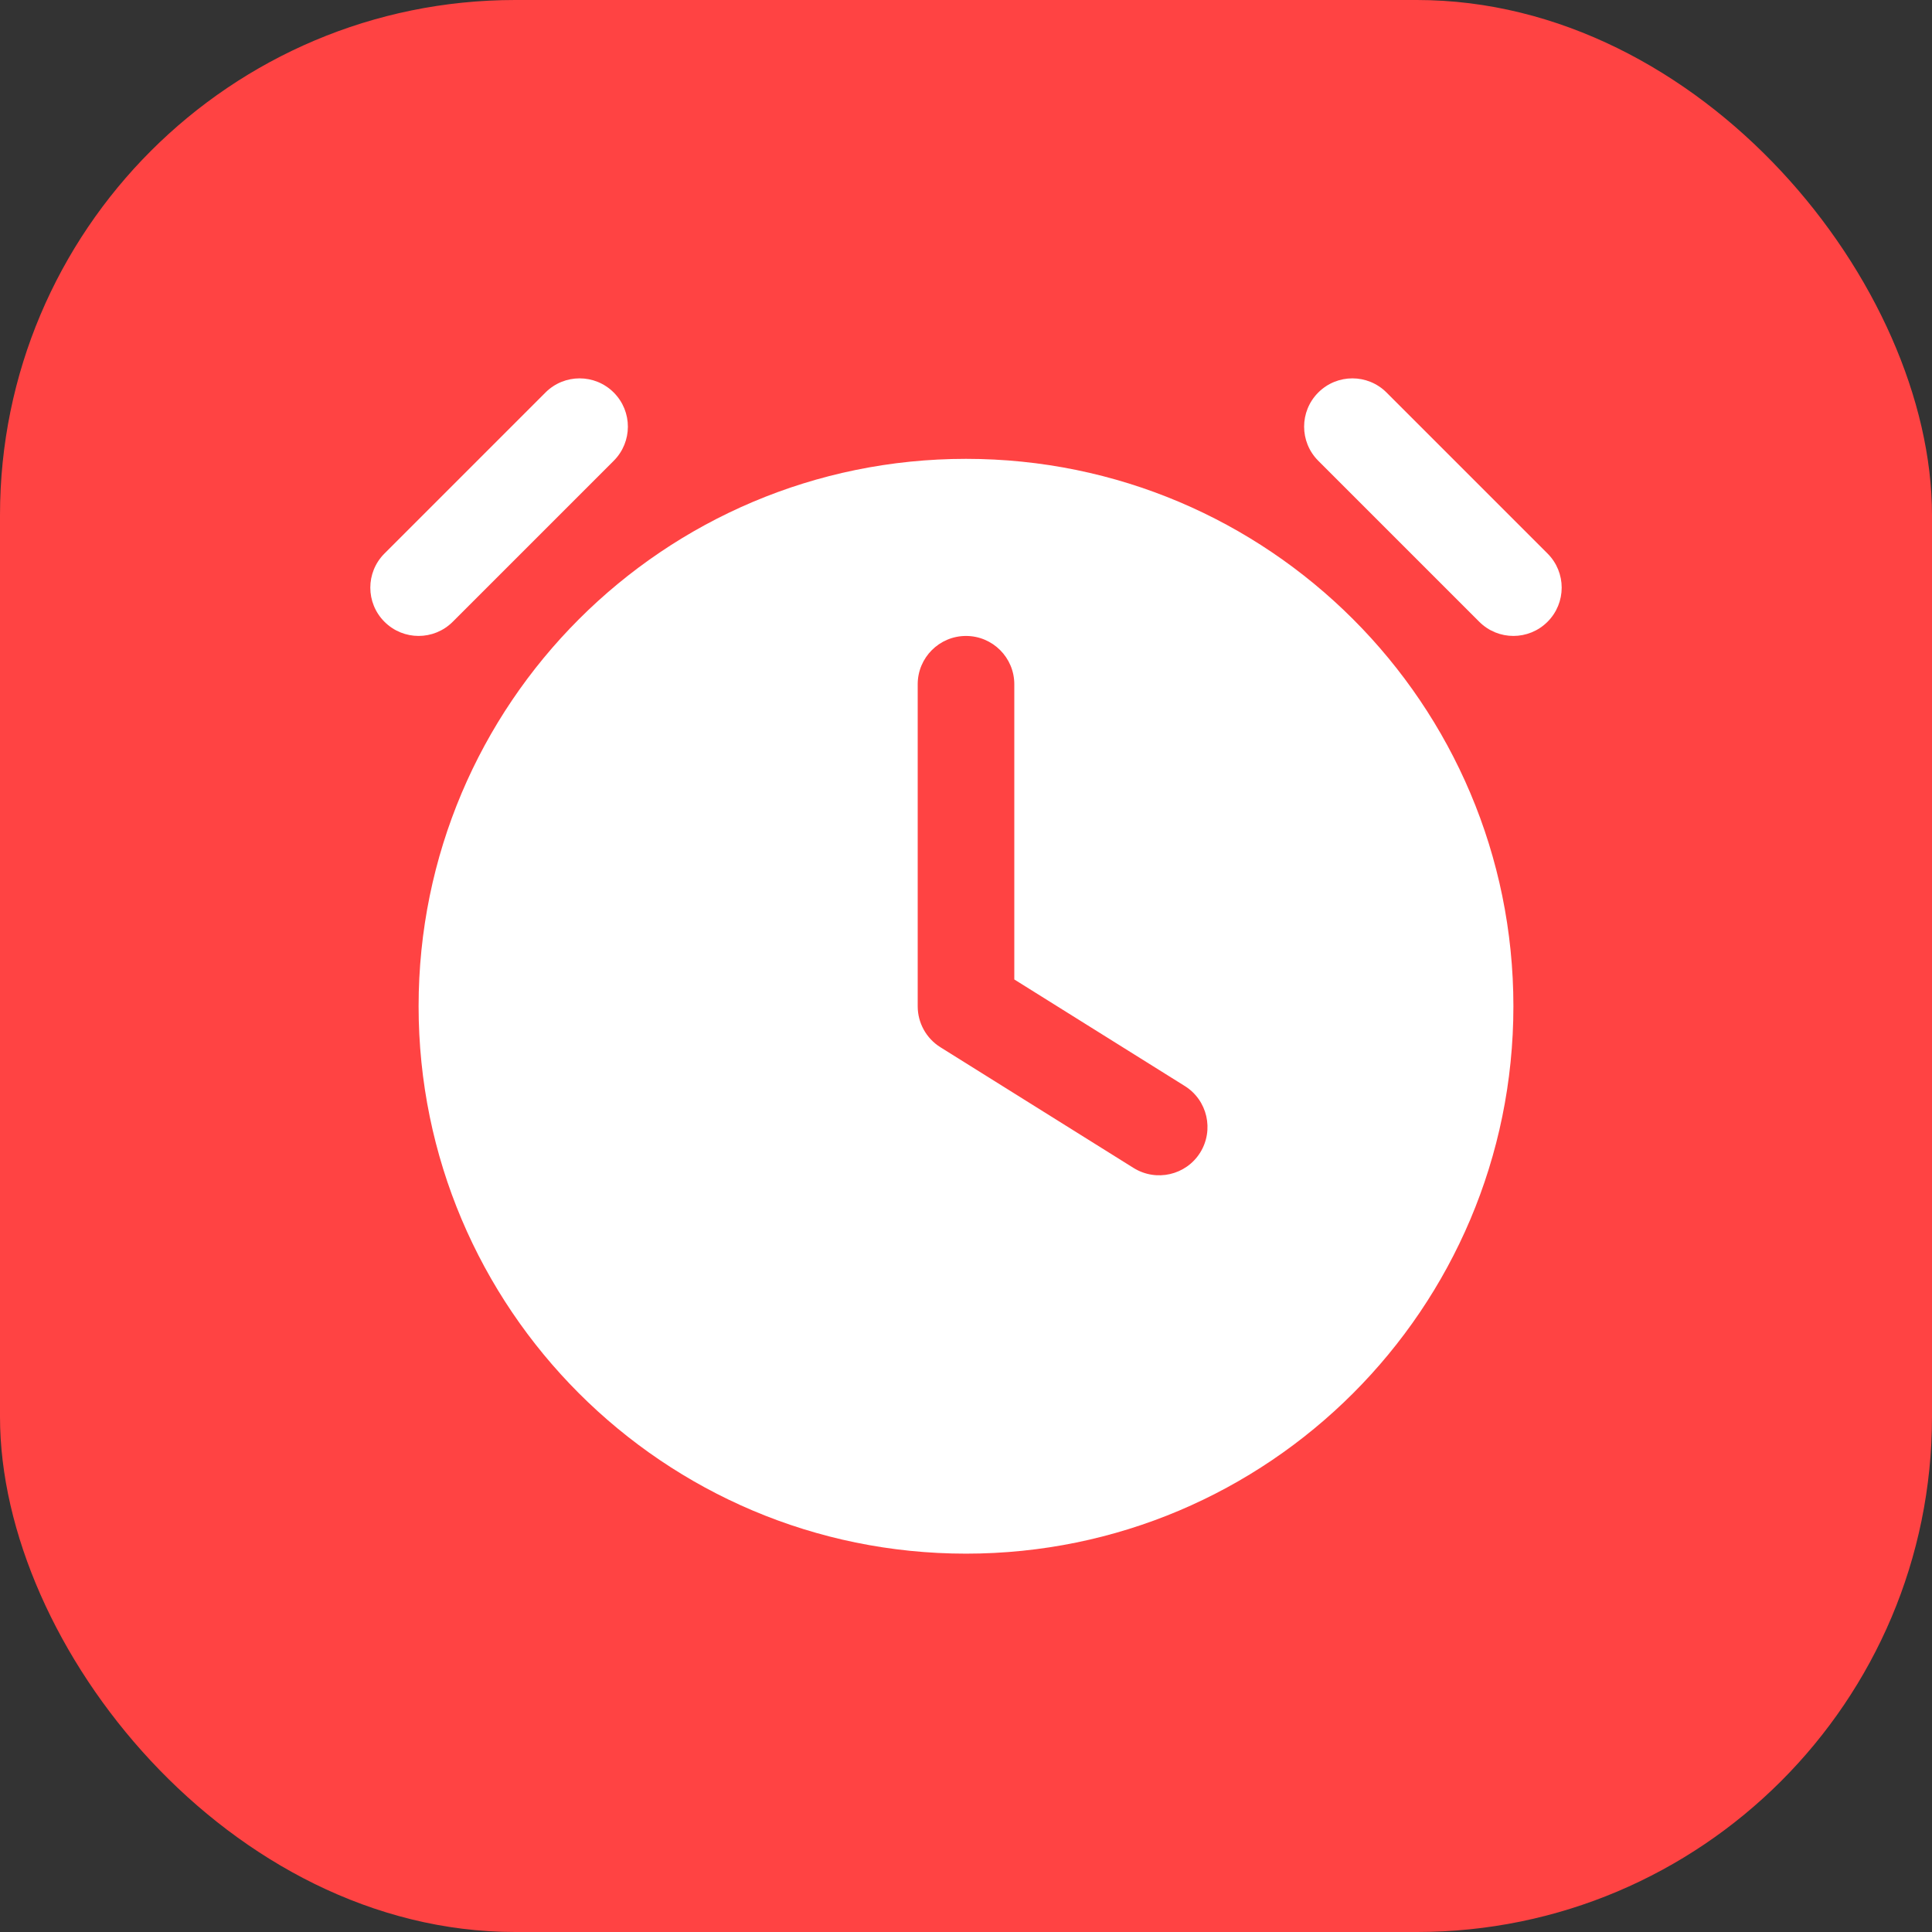
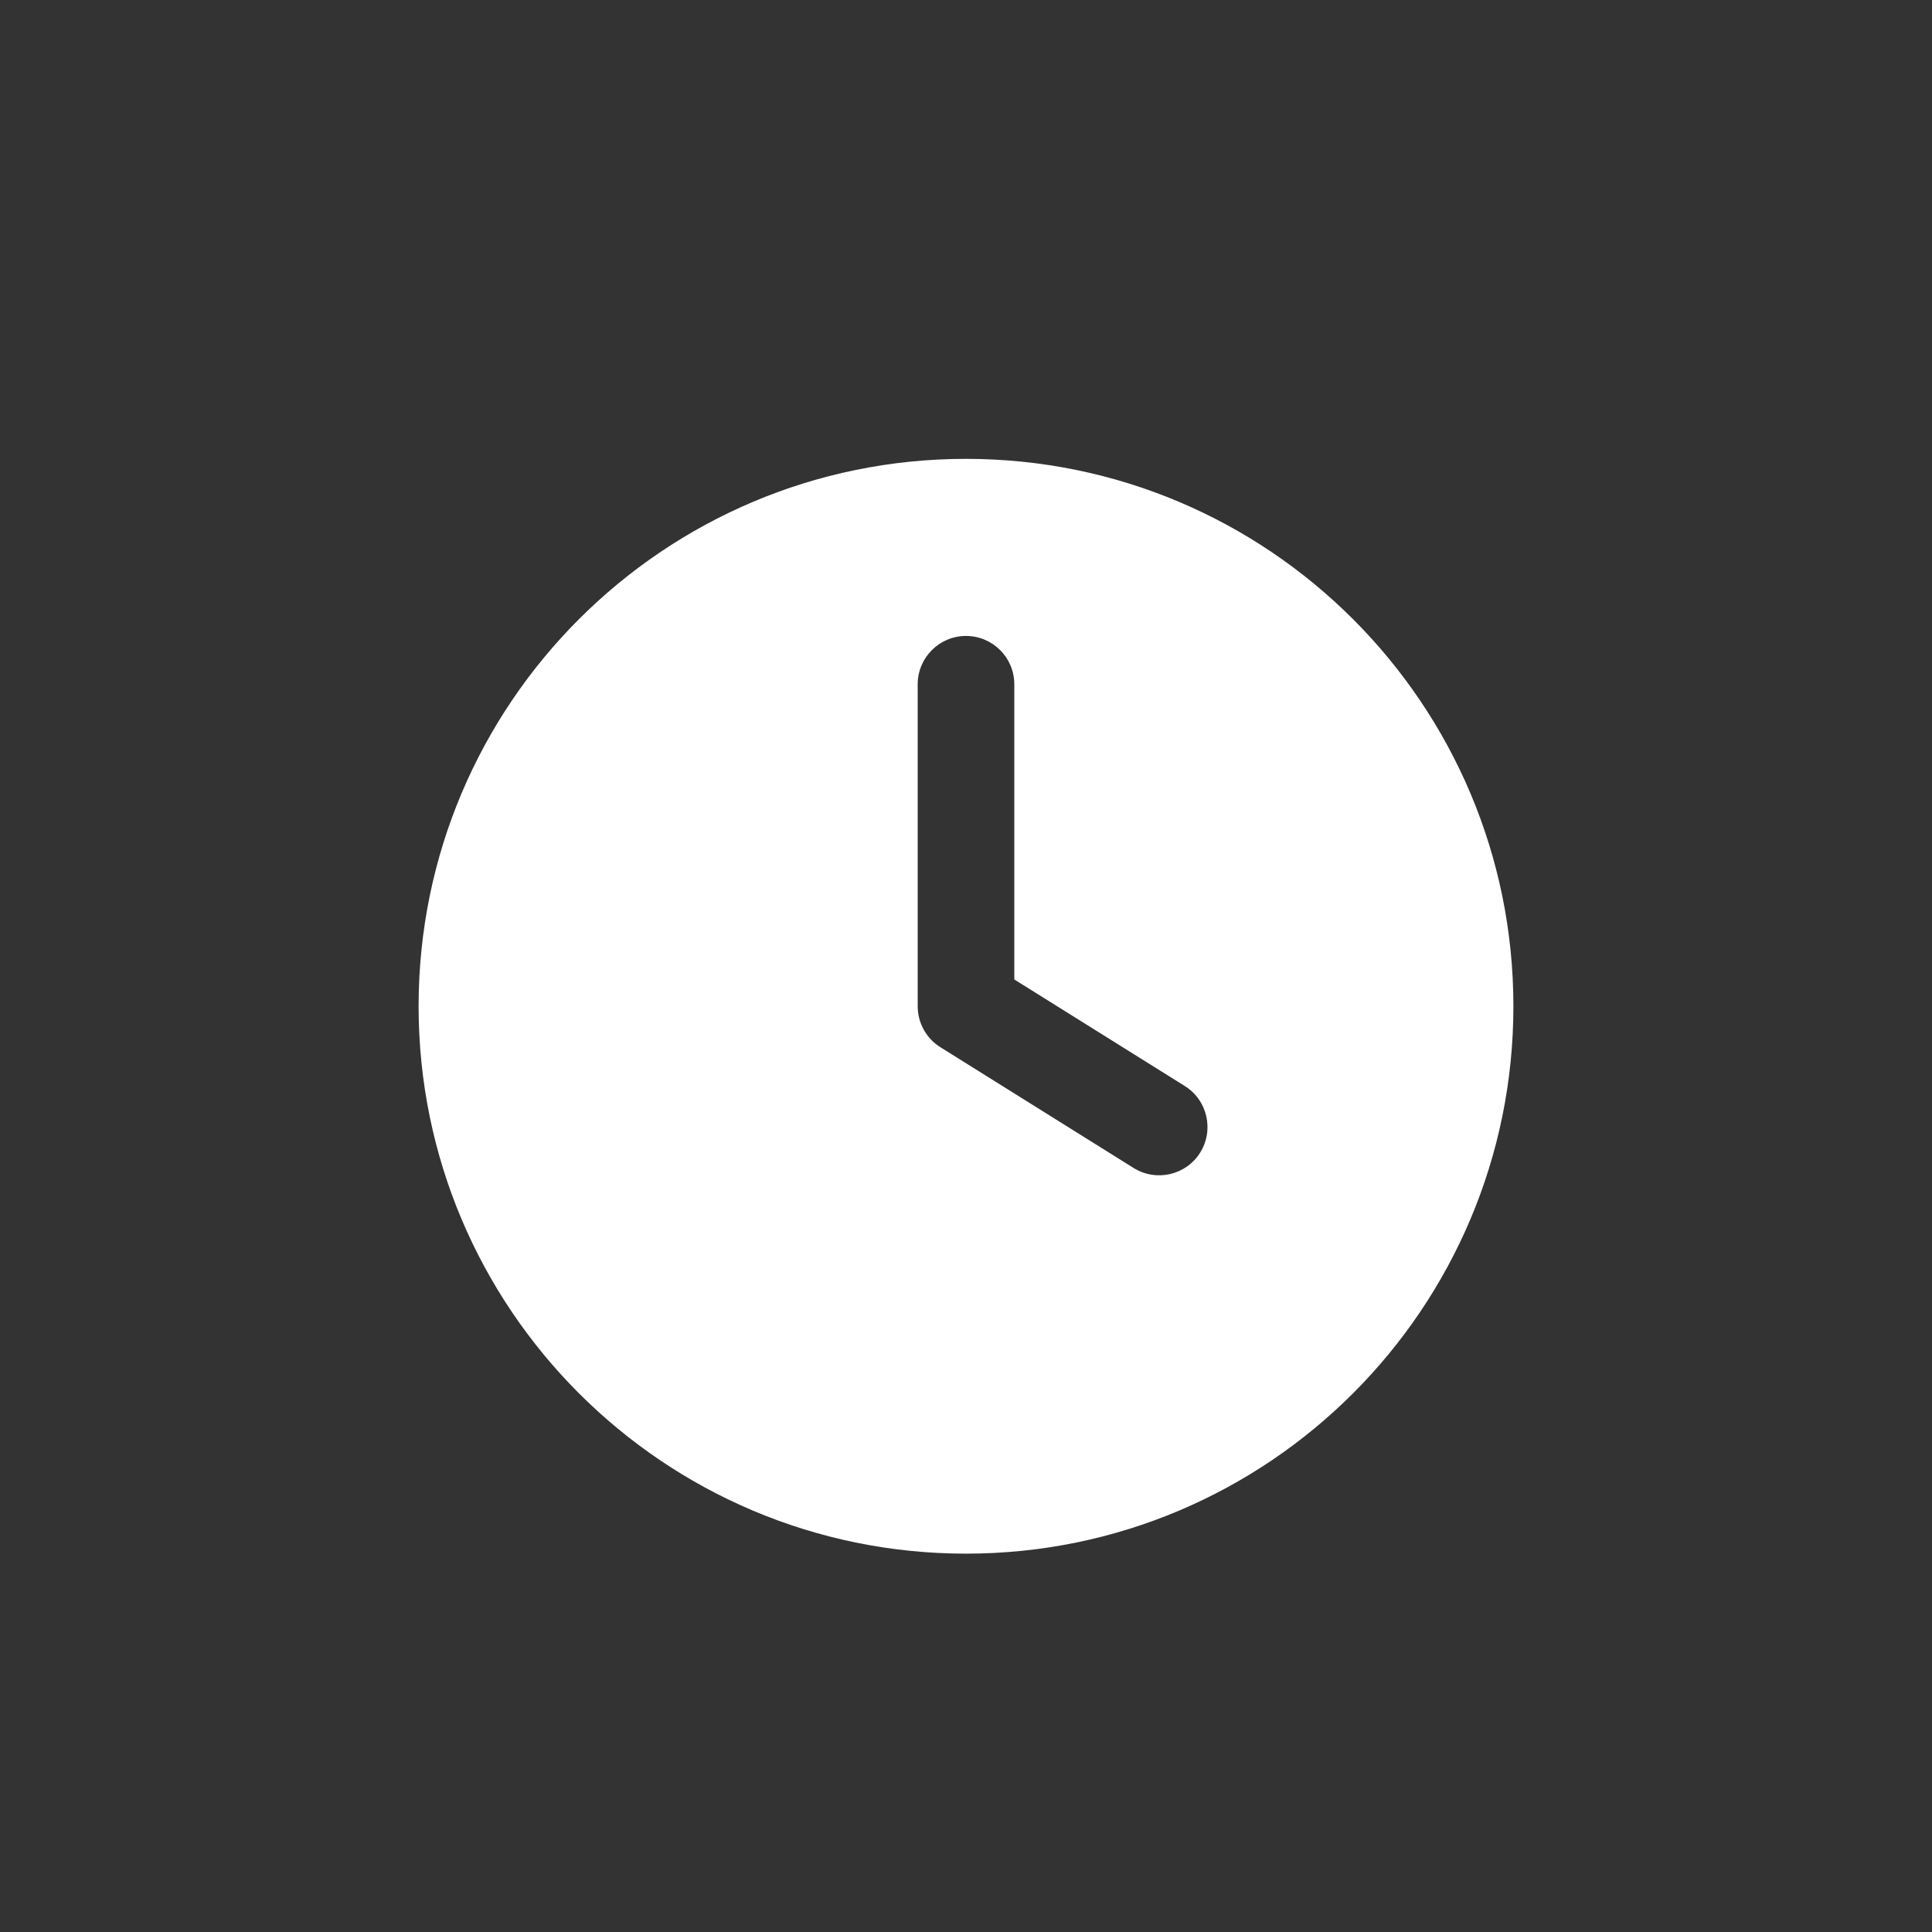
<svg xmlns="http://www.w3.org/2000/svg" width="30" height="30" viewBox="0 0 30 30" fill="none">
  <rect x="0" y="0" width="30" height="30" fill="#333333" stroke="none" />
-   <rect width="30" height="30" rx="8" fill="#FF4343" />
-   <path d="M9.53 6.095C9.823 6.388 9.823 6.862 9.53 7.155L7.03 9.655C6.737 9.948 6.263 9.948 5.97 9.655C5.677 9.362 5.677 8.888 5.97 8.595L8.47 6.095C8.763 5.802 9.237 5.802 9.53 6.095Z" fill="white" />
  <path fill-rule="evenodd" clip-rule="evenodd" d="M15 7.125C10.306 7.125 6.5 10.931 6.5 15.625C6.5 20.319 10.306 24.125 15 24.125C19.694 24.125 23.5 20.319 23.5 15.625C23.5 10.931 19.694 7.125 15 7.125ZM15.75 10.625C15.75 10.211 15.414 9.875 15 9.875C14.586 9.875 14.25 10.211 14.25 10.625V15.625C14.25 15.884 14.383 16.124 14.602 16.261L17.602 18.136C17.954 18.355 18.416 18.249 18.636 17.898C18.855 17.546 18.749 17.084 18.398 16.864L15.75 15.209V10.625Z" fill="white" />
-   <path d="M20.47 7.155C20.177 6.862 20.177 6.388 20.47 6.095C20.763 5.802 21.237 5.802 21.53 6.095L24.03 8.595C24.323 8.888 24.323 9.362 24.03 9.655C23.737 9.948 23.263 9.948 22.97 9.655L20.47 7.155Z" fill="white" />
</svg>